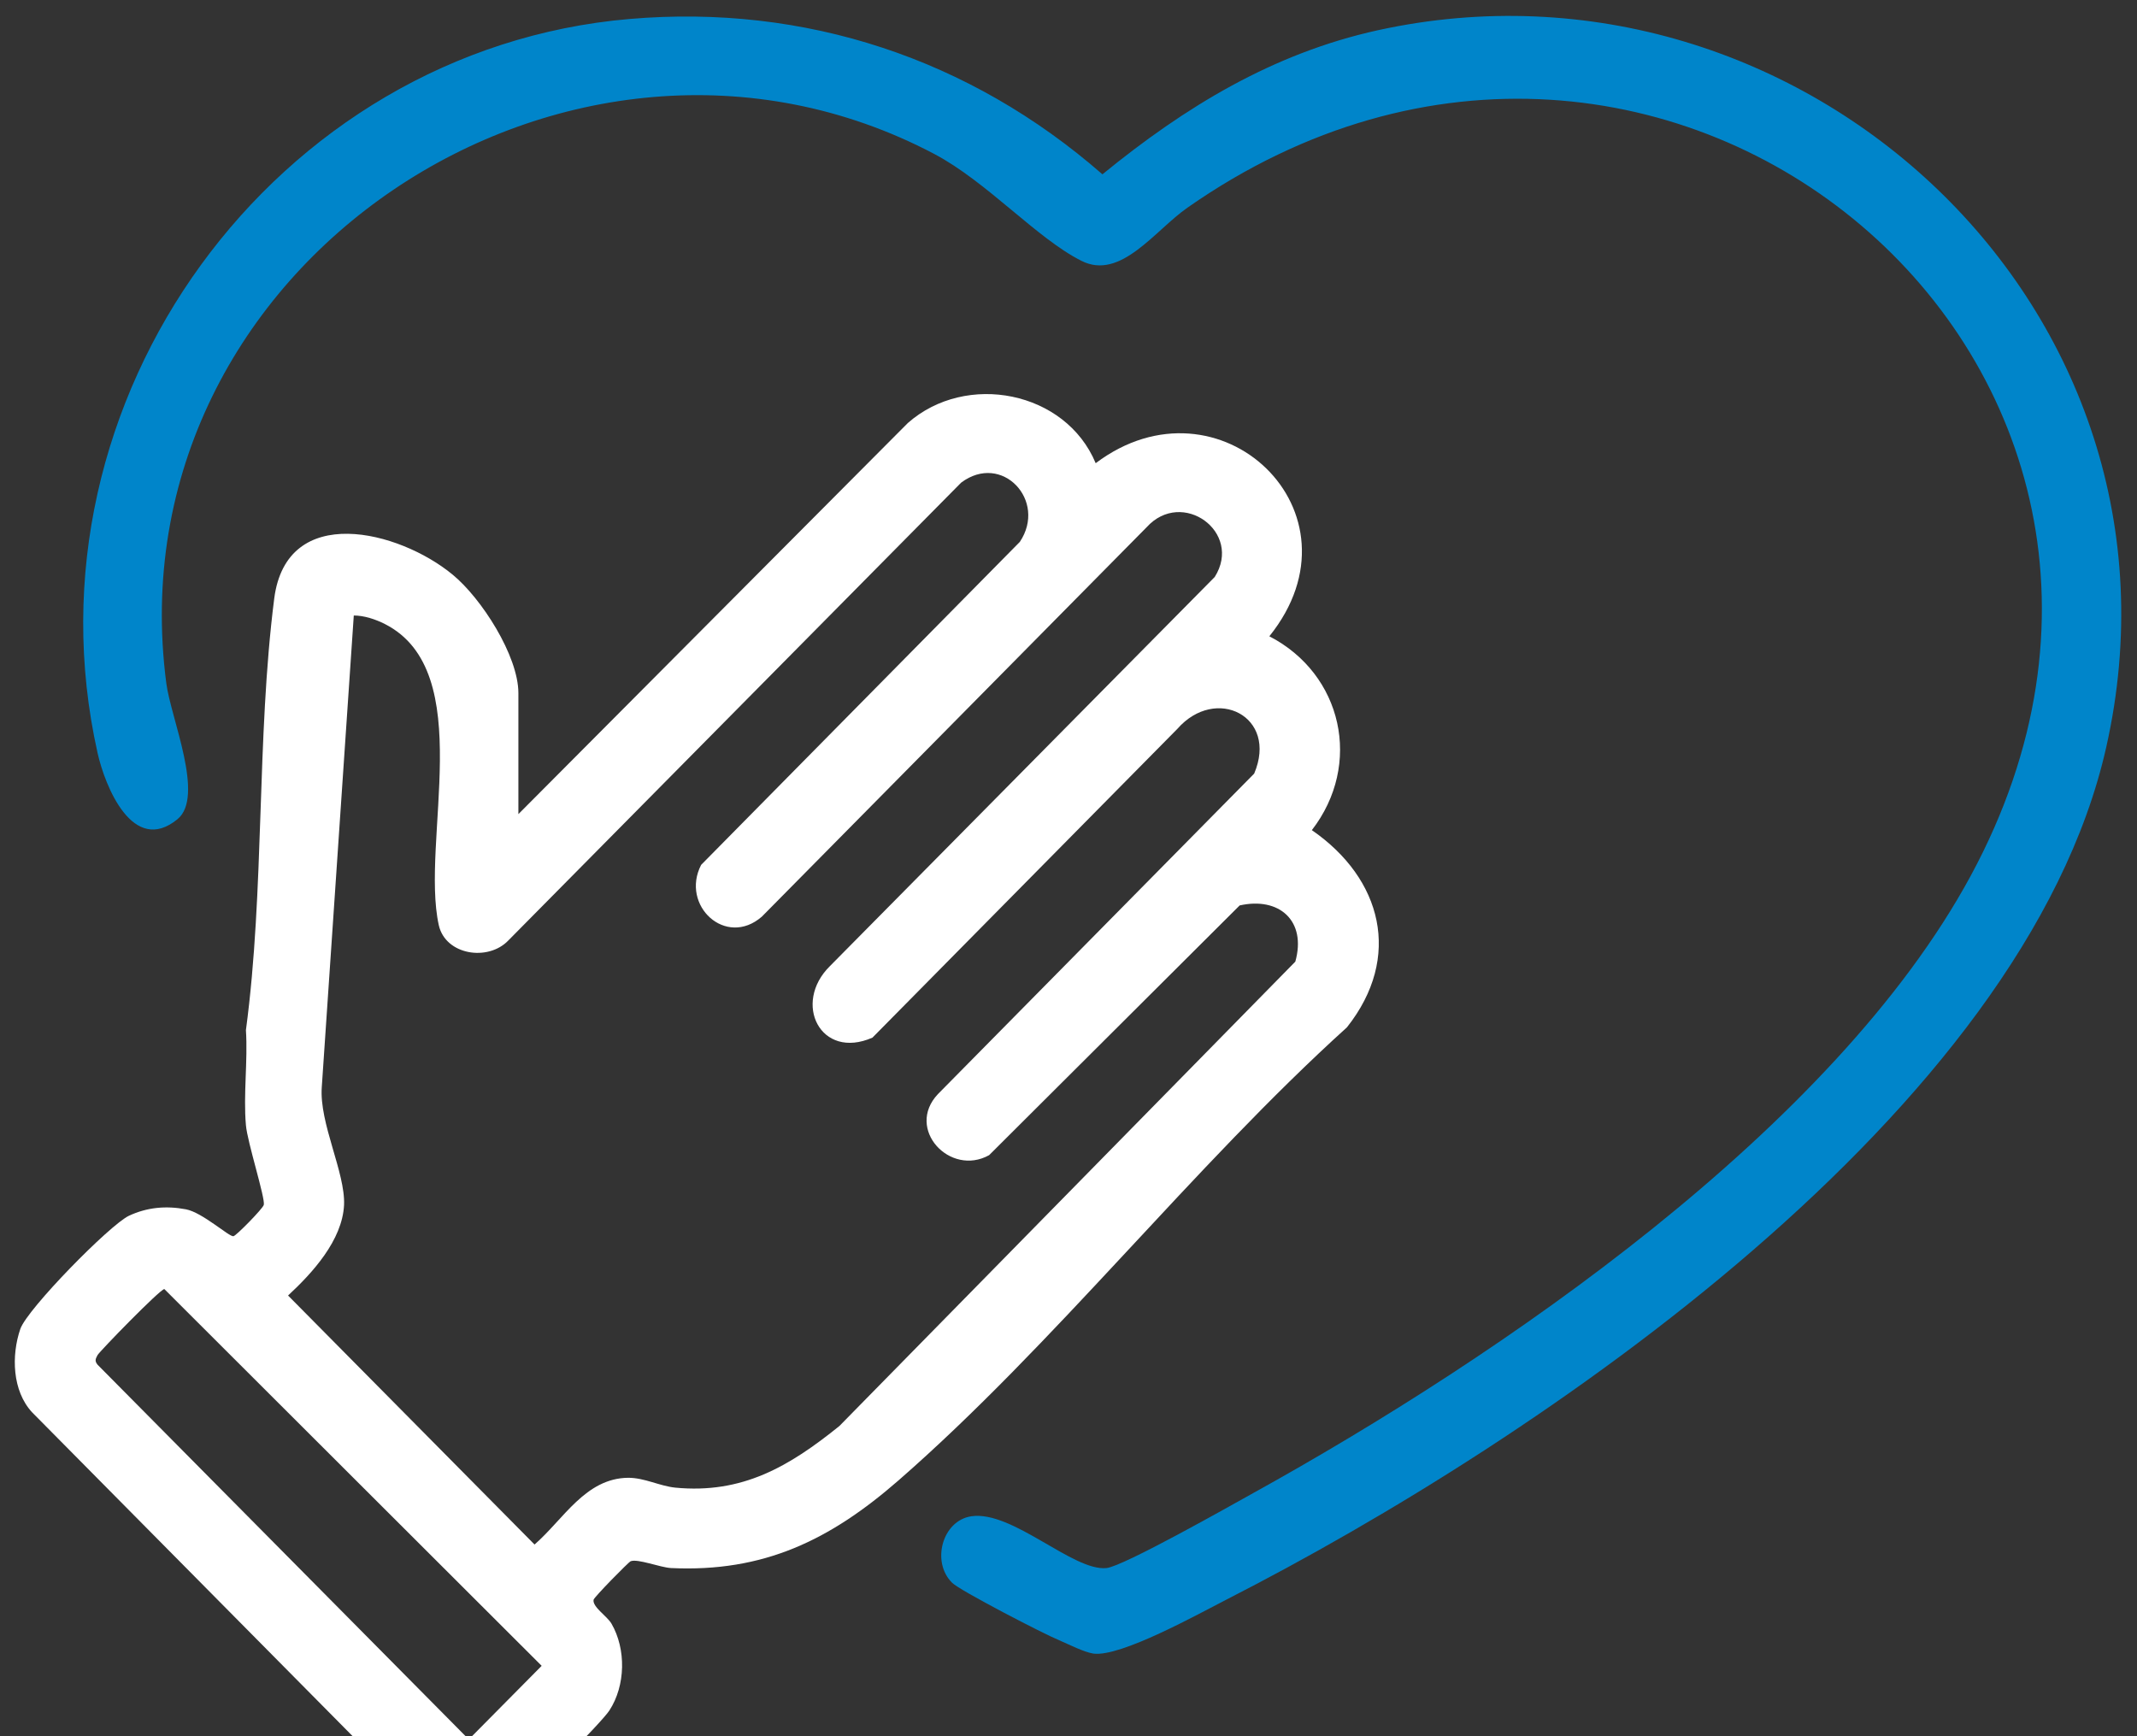
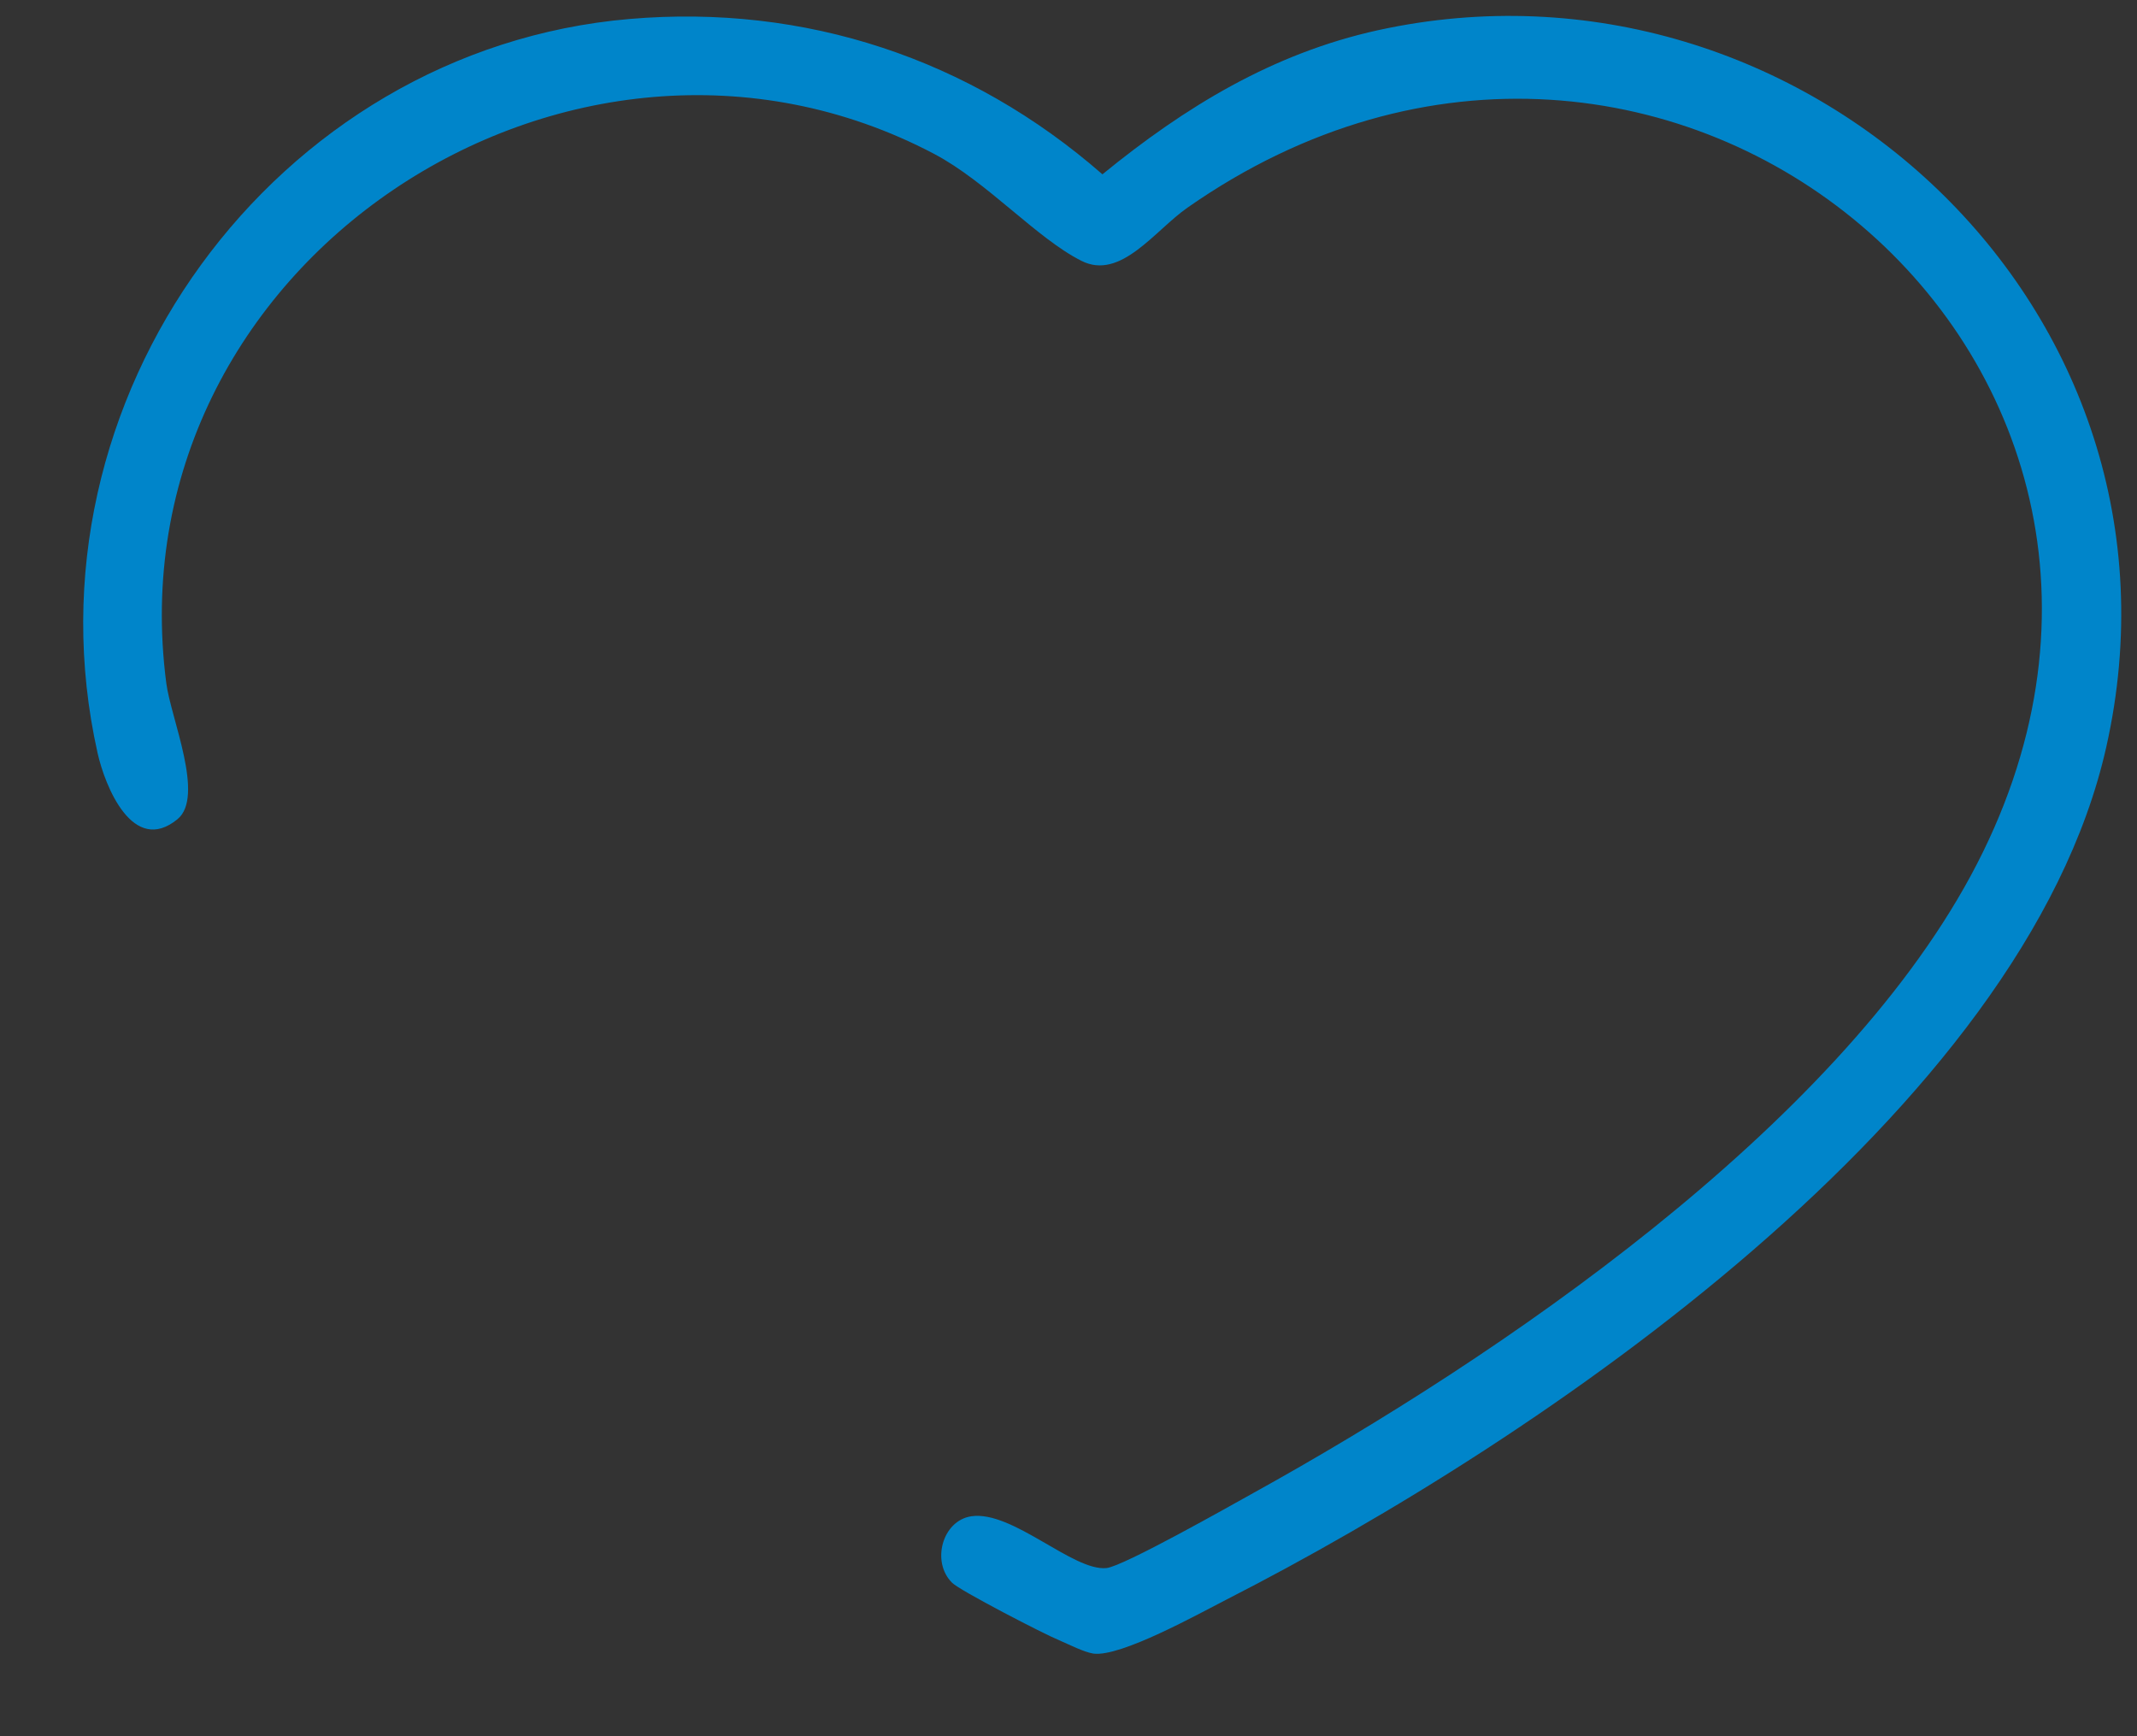
<svg xmlns="http://www.w3.org/2000/svg" width="64" height="52" viewBox="0 0 64 52" fill="none">
  <rect x="0" y="0" width="64" height="52" fill="#333333" stroke="none" />
  <g id="Group 2">
-     <path id="Vector" d="M15.515 24.393L27.189 12.669C28.936 11.129 31.915 11.71 32.814 13.873C36.51 11.088 41.004 15.343 38.015 19.057C40.207 20.189 40.812 22.893 39.288 24.863C41.388 26.311 42.004 28.669 40.338 30.77C35.723 34.944 31.562 40.28 26.906 44.341C24.856 46.127 22.867 47.096 20.09 46.963C19.766 46.943 19.1 46.678 18.888 46.759C18.817 46.79 17.797 47.831 17.777 47.912C17.736 48.127 18.181 48.402 18.312 48.627C18.756 49.392 18.736 50.484 18.251 51.228C18.009 51.606 15.656 53.963 15.282 54.198C14.464 54.708 13.313 54.626 12.556 54.014L0.962 42.3C0.366 41.658 0.336 40.596 0.609 39.801C0.821 39.199 3.285 36.688 3.86 36.413C4.406 36.158 4.971 36.107 5.567 36.219C6.062 36.311 6.86 37.046 6.991 37.025C7.082 37.005 7.87 36.199 7.9 36.087C7.951 35.893 7.405 34.199 7.365 33.699C7.284 32.781 7.425 31.781 7.365 30.852C7.93 26.638 7.678 22.118 8.213 17.924C8.587 15.037 11.95 15.884 13.555 17.21C14.414 17.914 15.525 19.638 15.525 20.761V24.383L15.515 24.393ZM10.596 18.424L9.637 32.556C9.556 33.638 10.344 35.117 10.304 36.087C10.253 37.148 9.354 38.127 8.627 38.801L16.009 46.259C16.878 45.504 17.534 44.27 18.817 44.26C19.302 44.26 19.746 44.504 20.221 44.555C22.23 44.749 23.634 43.923 25.139 42.709L38.793 28.801C39.136 27.577 38.308 26.852 37.126 27.118L29.623 34.597C28.451 35.25 27.108 33.811 28.088 32.77L37.561 23.169C38.288 21.455 36.409 20.516 35.258 21.832L26.129 31.077C24.573 31.76 23.725 30.046 24.856 28.934L36.379 17.281C37.227 15.935 35.4 14.618 34.339 15.792L22.816 27.454C21.736 28.393 20.372 27.118 20.998 25.903L30.542 16.23C31.37 14.996 30.007 13.537 28.785 14.455L15.222 28.169C14.616 28.801 13.343 28.607 13.141 27.709C12.586 25.199 14.323 20.108 11.525 18.689C11.243 18.547 10.909 18.434 10.586 18.434L10.596 18.424ZM4.921 38.607C4.779 38.627 2.992 40.464 2.921 40.586C2.861 40.699 2.83 40.76 2.921 40.872L14.04 52.096L16.222 49.892L4.921 38.607Z" fill="white" />
    <path id="Vector_2" d="M18.857 0.568C24.108 0.119 29.047 1.752 33.016 5.221C35.49 3.201 38.116 1.599 41.267 0.905C53.941 -1.87 66.029 9.251 63.08 22.373C60.626 33.301 46.094 43.127 36.742 47.902C35.884 48.341 33.561 49.637 32.743 49.525C32.47 49.484 32.006 49.249 31.723 49.127C31.289 48.953 28.724 47.627 28.512 47.402C27.885 46.78 28.219 45.545 29.087 45.413C30.319 45.229 32.137 47.066 33.137 46.964C33.642 46.913 36.833 45.106 37.53 44.719C44.922 40.627 54.92 33.811 59.02 26.23C67.281 10.966 49.84 -3.768 35.561 6.221C34.581 6.905 33.561 8.405 32.389 7.813C31.046 7.139 29.562 5.445 27.976 4.609C17.11 -1.115 3.335 7.905 4.981 20.465C5.112 21.496 6.142 23.863 5.314 24.536C3.981 25.628 3.143 23.547 2.921 22.547C0.558 11.976 8.233 1.476 18.857 0.568Z" fill="#0085CA" />
  </g>
</svg>